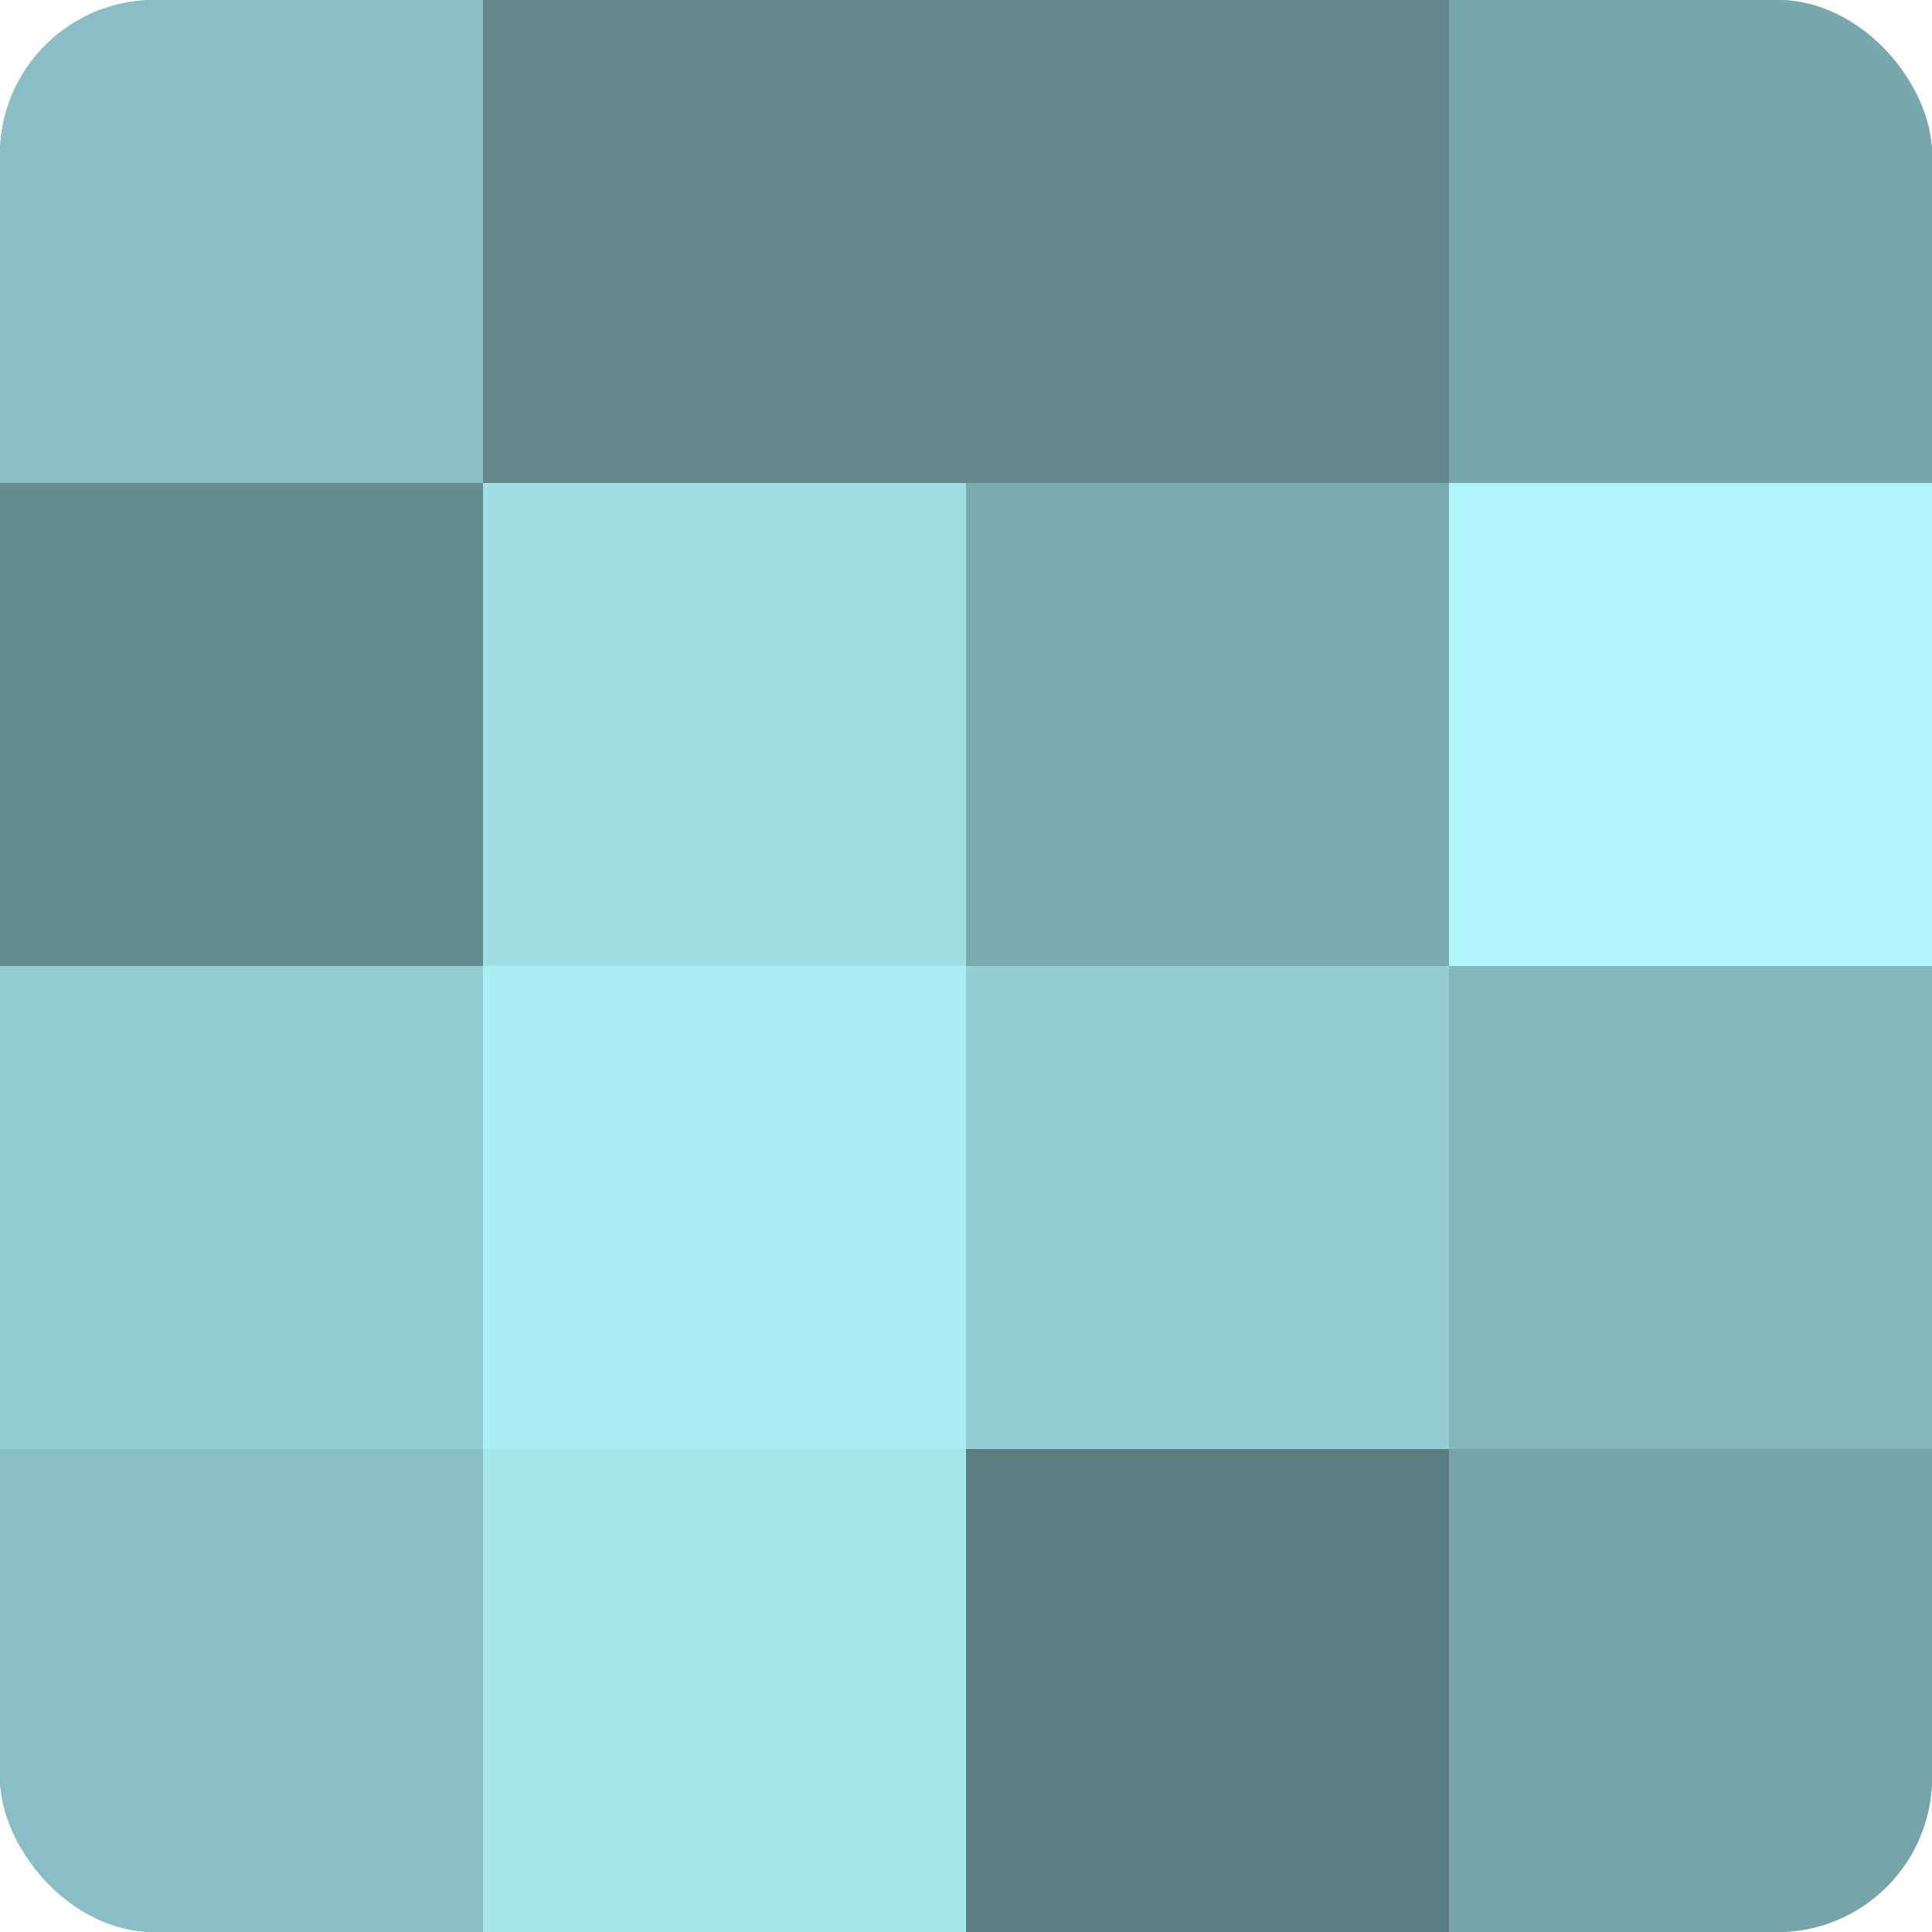
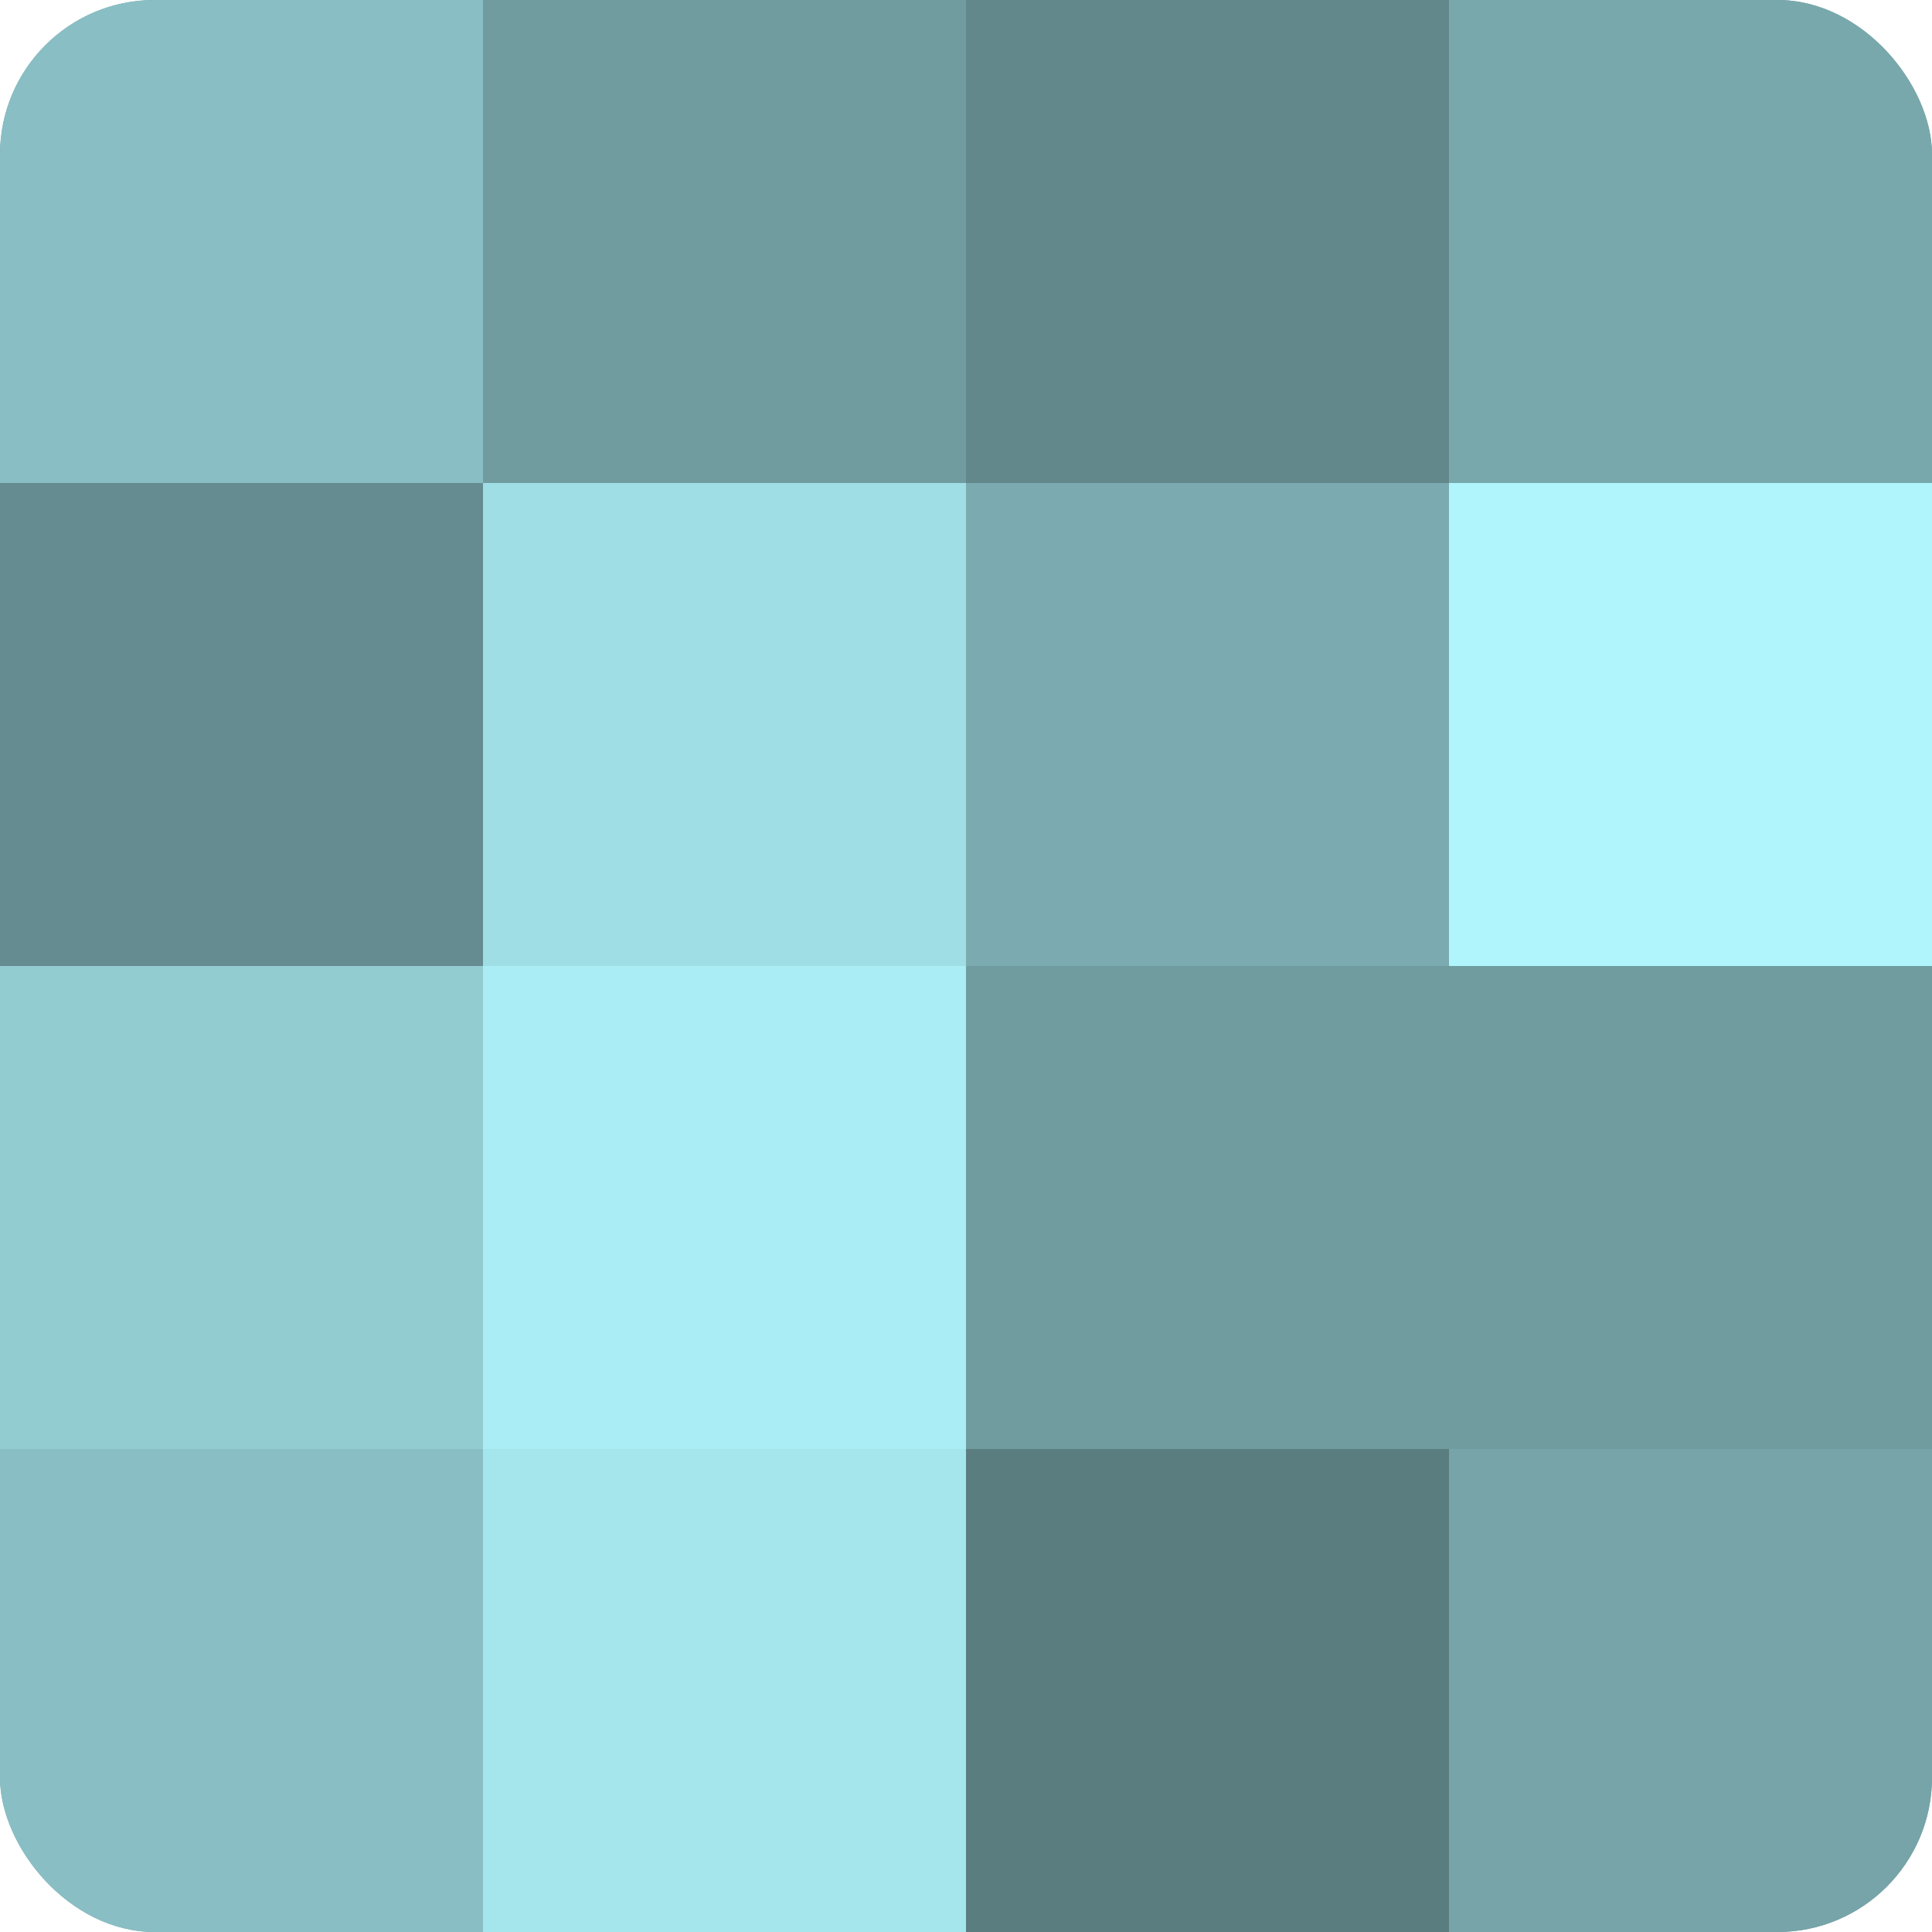
<svg xmlns="http://www.w3.org/2000/svg" width="60" height="60" viewBox="0 0 100 100" preserveAspectRatio="xMidYMid meet">
  <defs>
    <clipPath id="c" width="100" height="100">
      <rect width="100" height="100" rx="8" ry="8" />
    </clipPath>
  </defs>
  <g clip-path="url(#c)">
    <rect width="100" height="100" fill="#709ca0" />
    <rect width="25" height="25" fill="#89bfc4" />
    <rect y="25" width="25" height="25" fill="#658c90" />
    <rect y="50" width="25" height="25" fill="#92cbd0" />
    <rect y="75" width="25" height="25" fill="#89bfc4" />
-     <rect x="25" width="25" height="25" fill="#62888c" />
    <rect x="25" y="25" width="25" height="25" fill="#9fdee4" />
    <rect x="25" y="50" width="25" height="25" fill="#abedf4" />
    <rect x="25" y="75" width="25" height="25" fill="#a5e6ec" />
    <rect x="50" width="25" height="25" fill="#62888c" />
    <rect x="50" y="25" width="25" height="25" fill="#7babb0" />
-     <rect x="50" y="50" width="25" height="25" fill="#94ced4" />
    <rect x="50" y="75" width="25" height="25" fill="#5a7d80" />
    <rect x="75" width="25" height="25" fill="#78a8ac" />
    <rect x="75" y="25" width="25" height="25" fill="#b0f5fc" />
-     <rect x="75" y="50" width="25" height="25" fill="#84b7bc" />
    <rect x="75" y="75" width="25" height="25" fill="#76a4a8" />
  </g>
</svg>